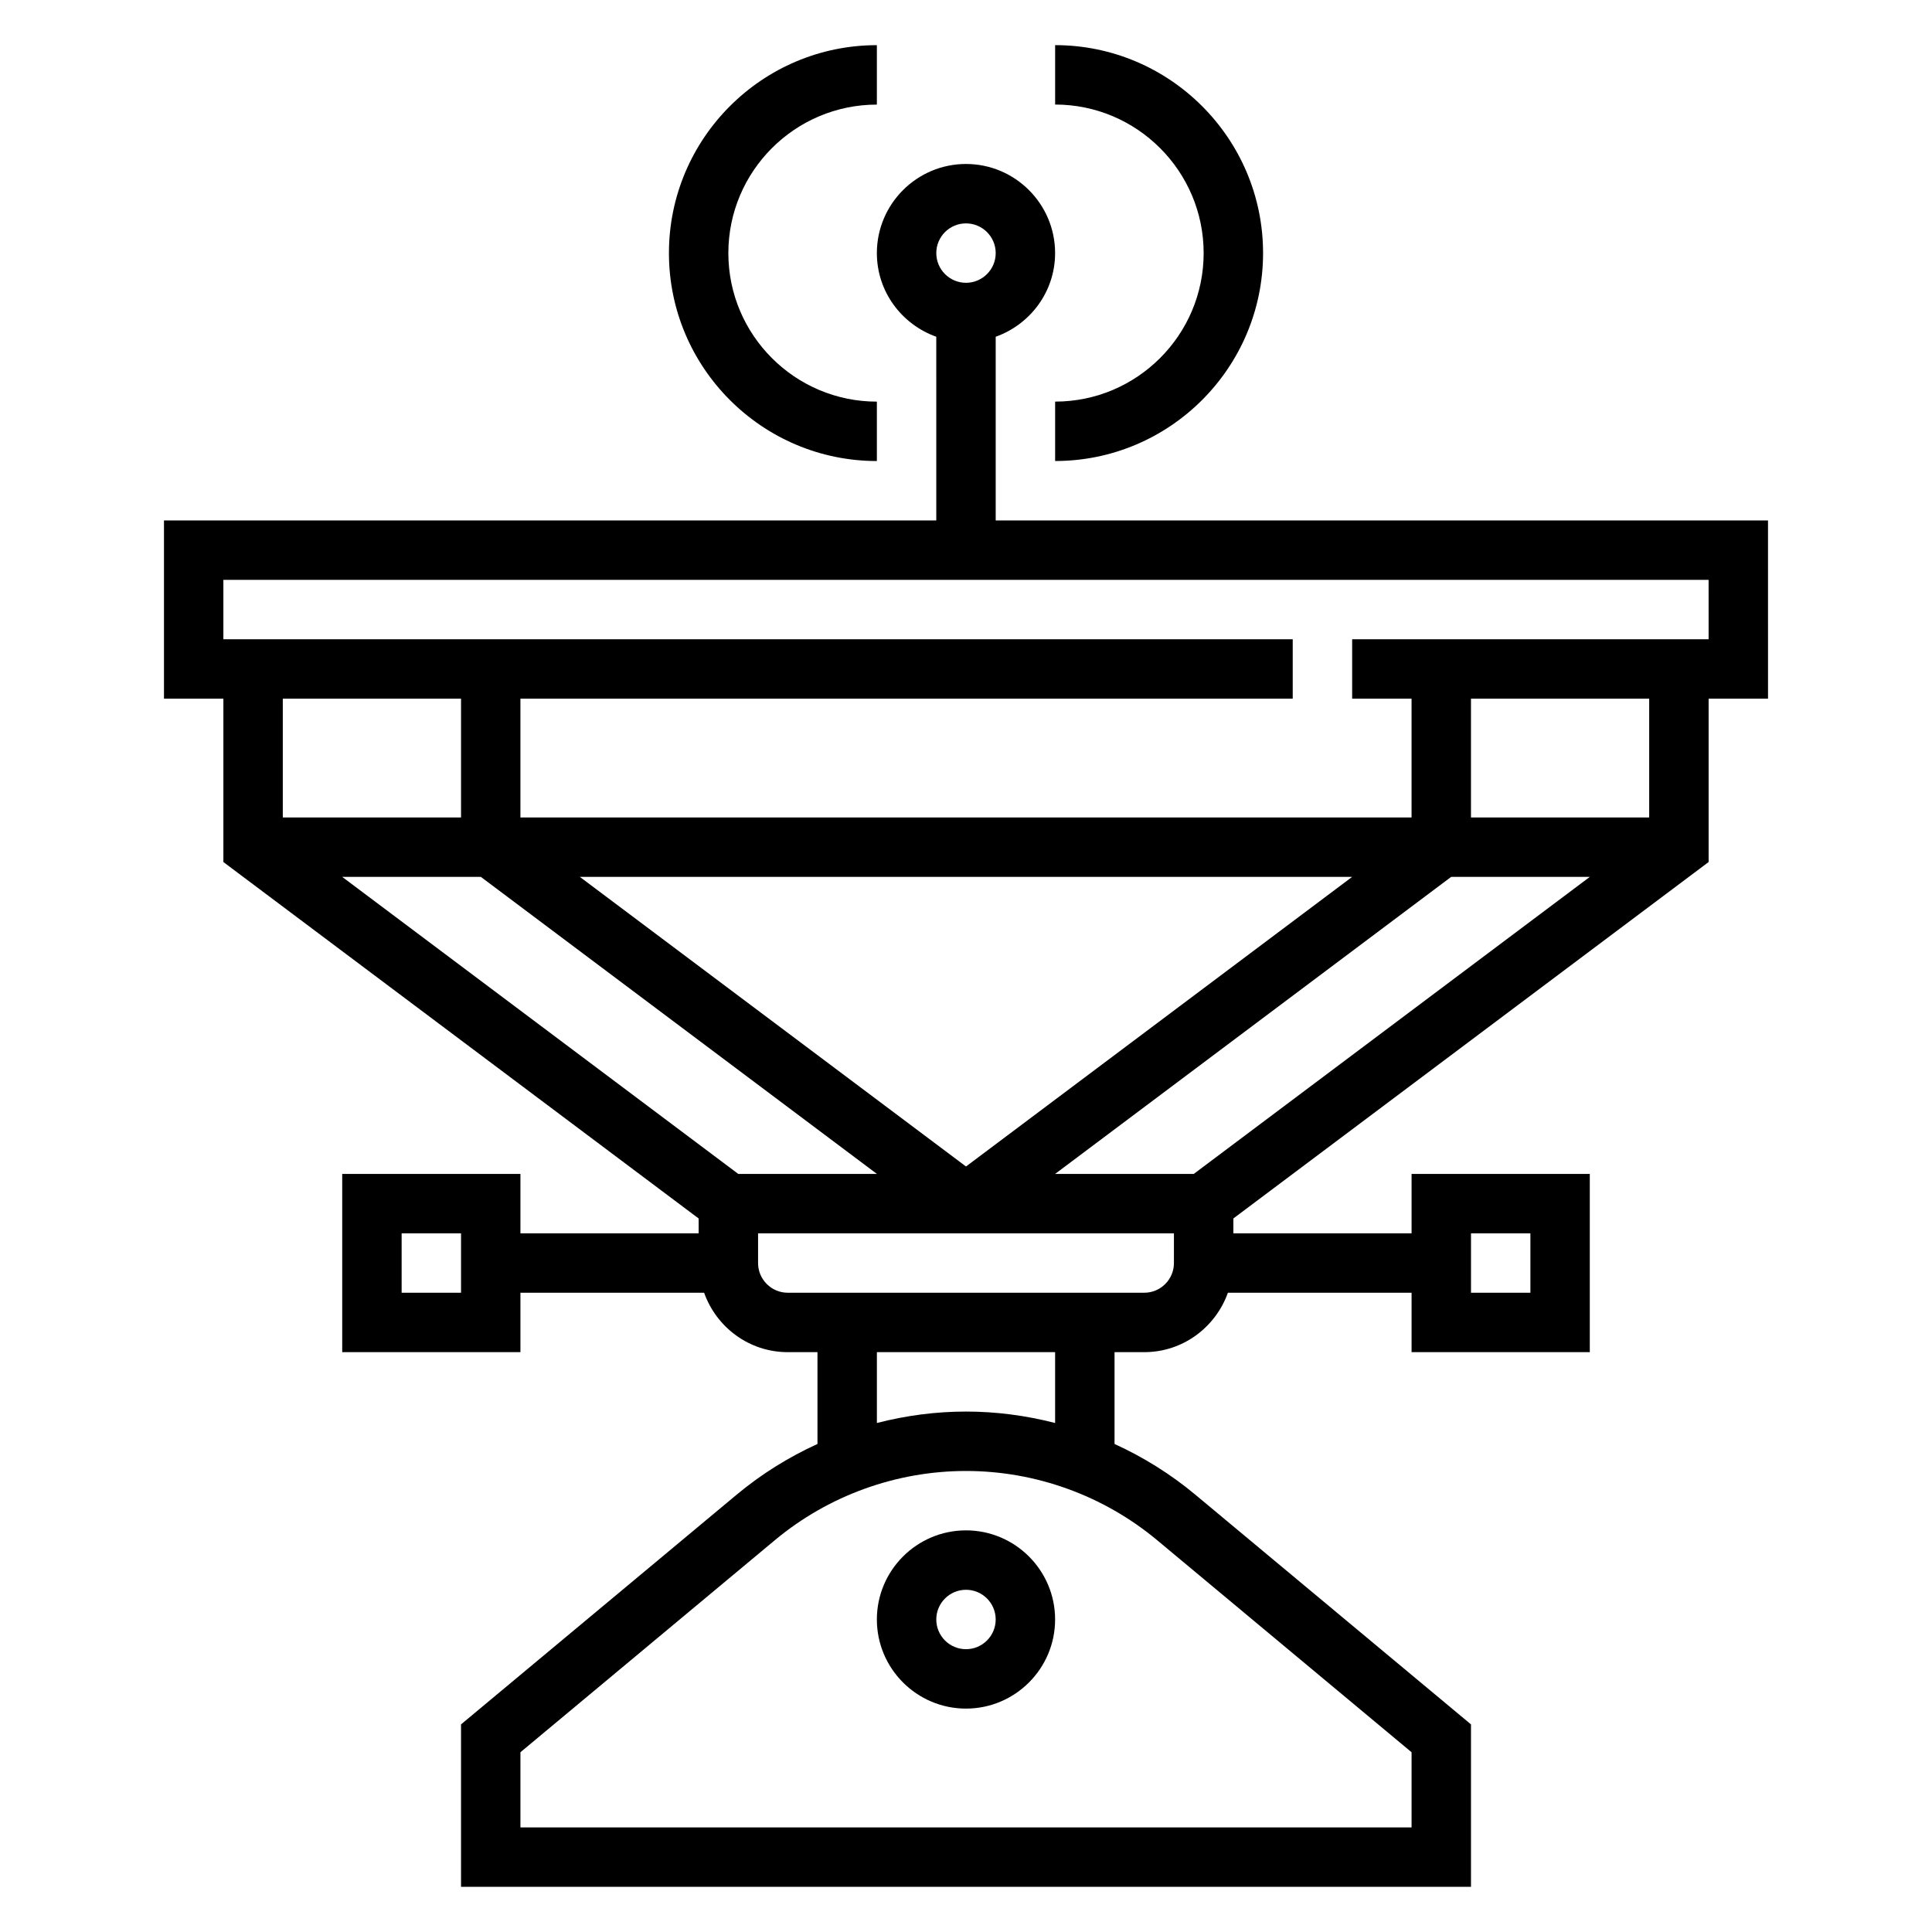
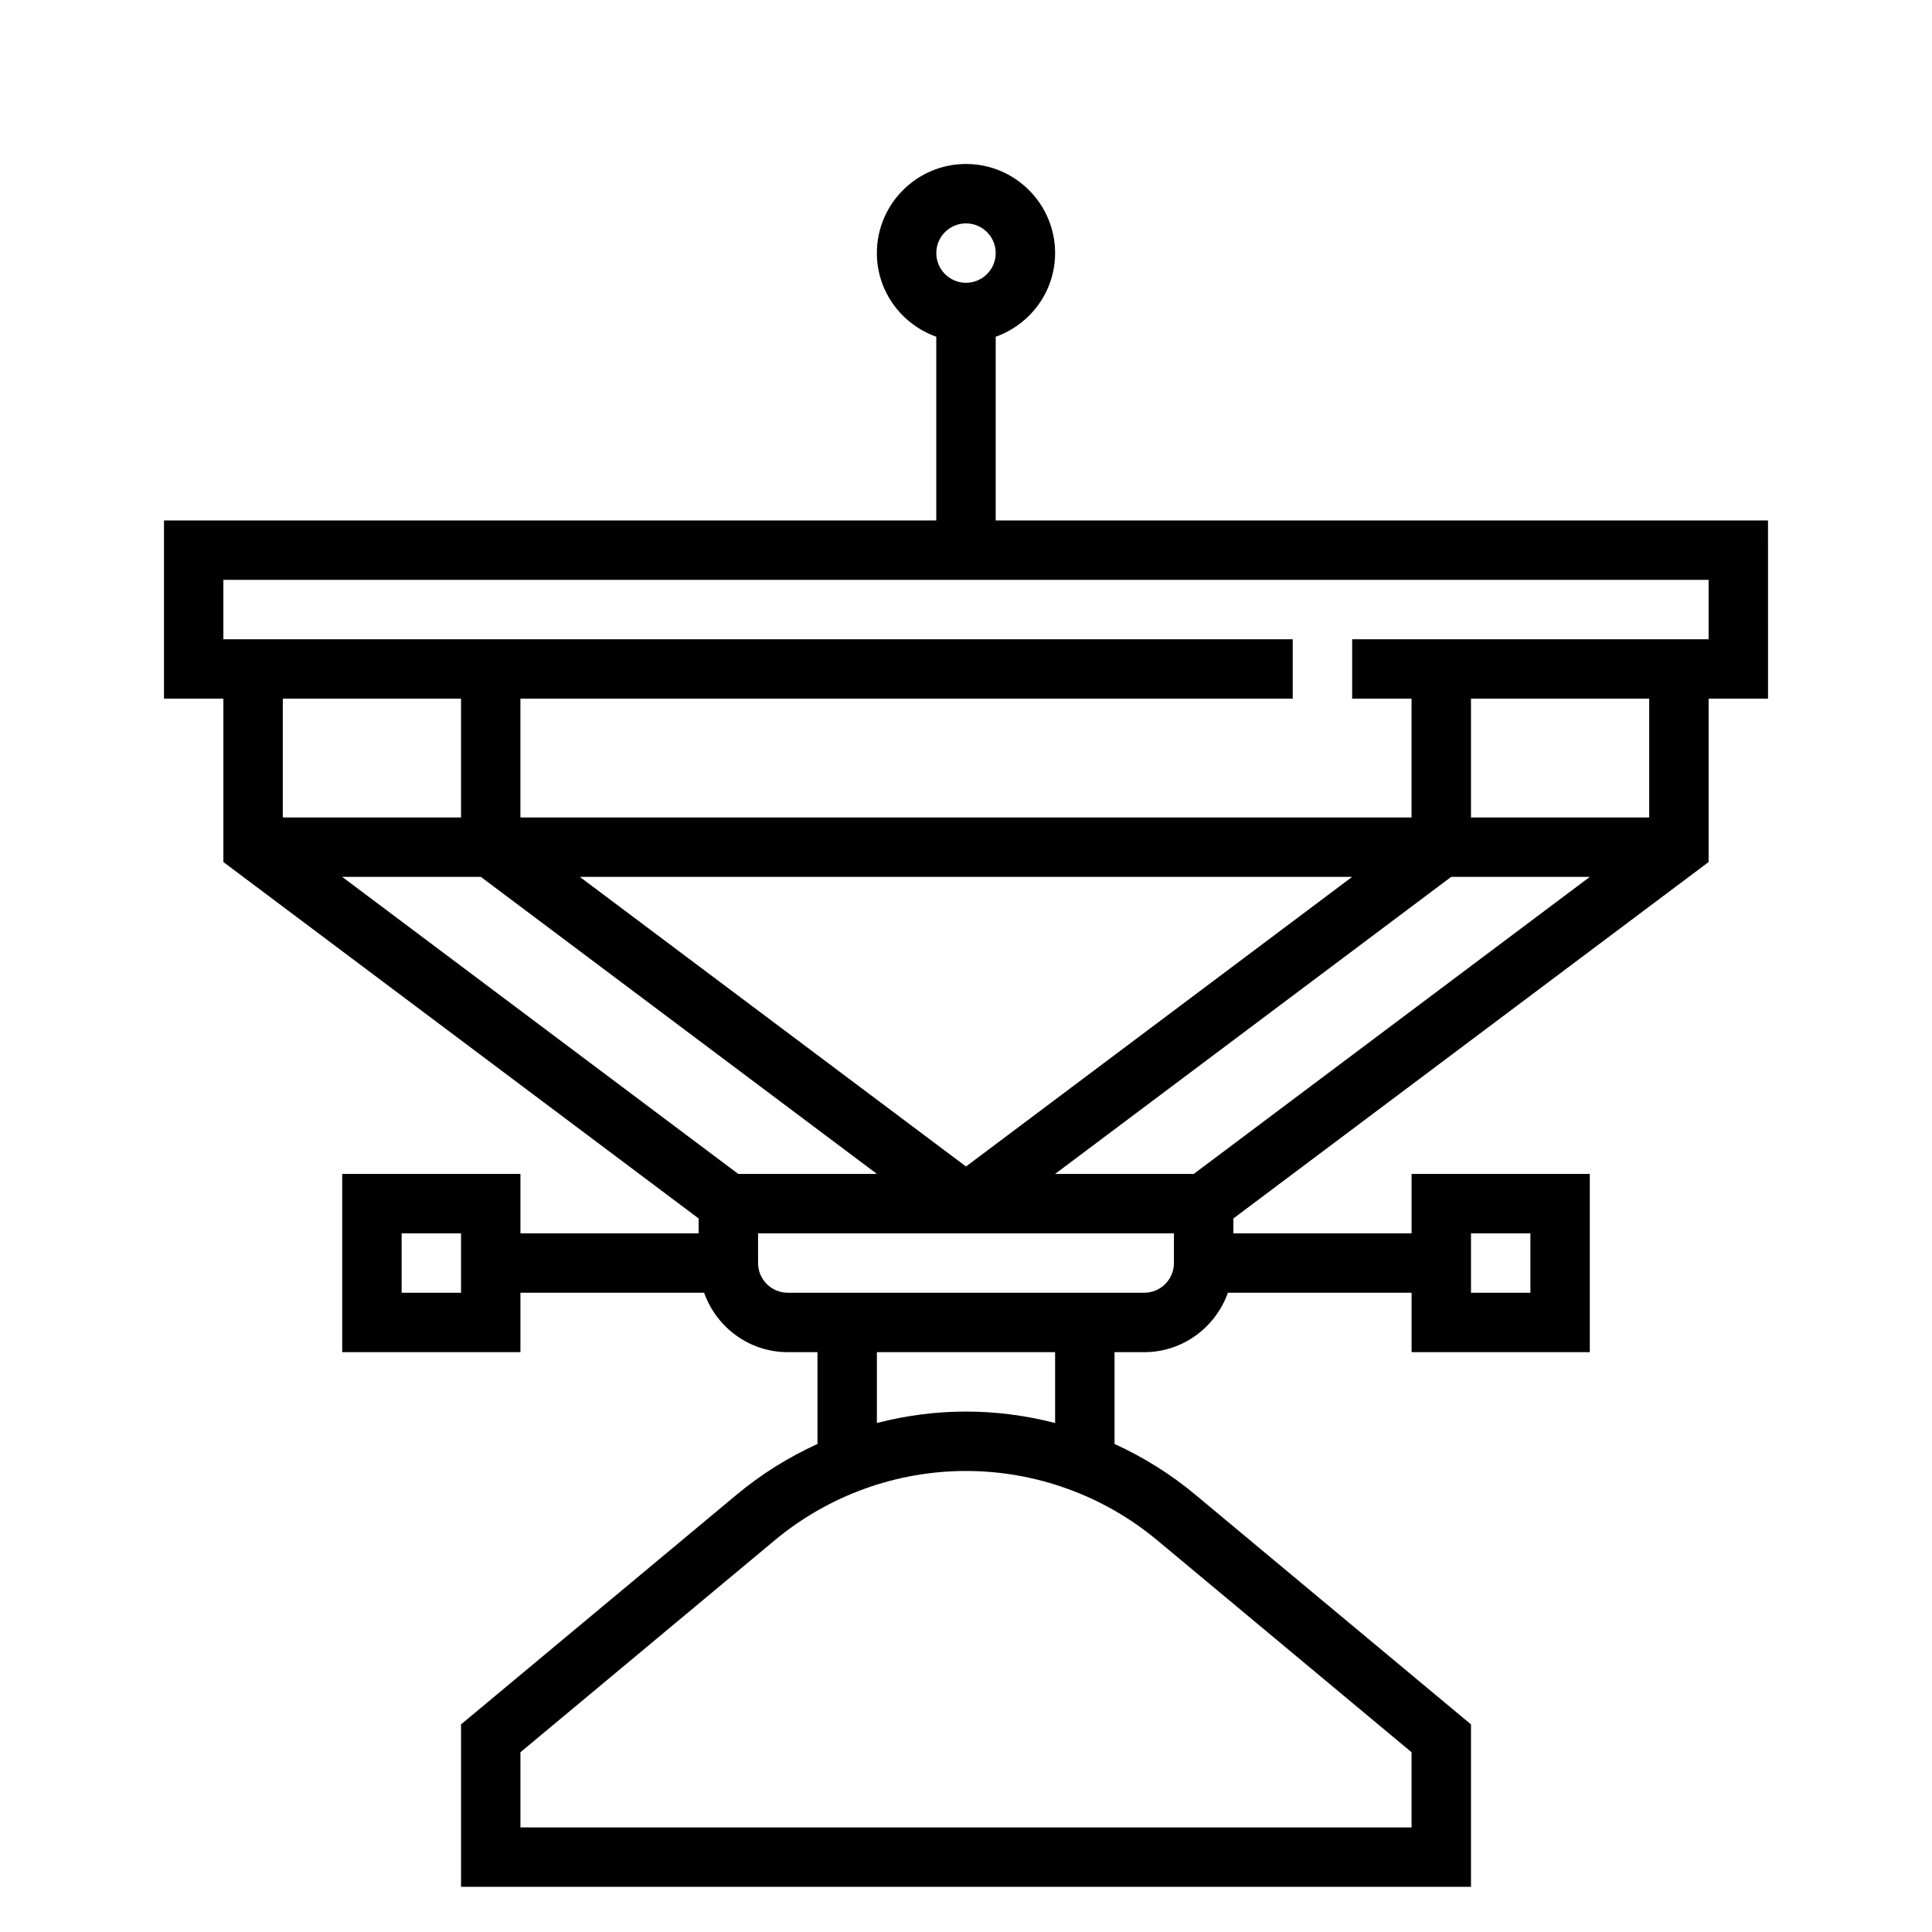
<svg xmlns="http://www.w3.org/2000/svg" fill="#000000" width="800px" height="800px" version="1.1" viewBox="144 144 512 512">
  <g>
    <path d="m612.54 281.92h-204.67v-48.68c9.141-3.258 15.742-11.918 15.742-22.168 0-13.02-10.598-23.617-23.617-23.617-13.02 0-23.617 10.598-23.617 23.617 0 10.25 6.606 18.91 15.742 22.168l0.004 48.68h-204.67v47.23h15.742v43.297l125.95 94.465v3.938h-47.23v-15.742h-47.23v47.23h47.23v-15.742h48.68c3.258 9.141 11.918 15.742 22.168 15.742h7.871v24.332c-7.637 3.481-14.84 7.957-21.363 13.391l-73.098 60.922v43.051h267.65v-43.051l-73.109-60.922c-6.519-5.434-13.723-9.91-21.355-13.391v-24.332h7.871c10.25 0 18.91-6.606 22.168-15.742l48.68-0.004v15.742h47.23v-47.23h-47.23v15.742h-47.23v-3.938l125.95-94.465v-43.293h15.742zm-212.54-78.719c4.344 0 7.871 3.527 7.871 7.871s-3.527 7.871-7.871 7.871-7.871-3.527-7.871-7.871c-0.004-4.348 3.523-7.871 7.871-7.871zm-133.82 283.39h-15.742v-15.742h15.742zm267.65-15.742h15.742v15.742h-15.742zm-267.65-141.7v31.488h-47.234v-31.488zm299.14 47.234-104.96 78.719h-36.746l104.96-78.719zm-293.89 0 104.96 78.719h-36.746l-104.96-78.719zm128.57 76.75-102.34-76.75h204.67zm118.08 155.23v19.926h-236.16v-19.926l67.434-56.207c14.199-11.824 32.18-18.332 50.648-18.332s36.449 6.512 50.641 18.332zm-94.465-87.254c-7.676-1.977-15.602-3.031-23.613-3.031-8.016 0-15.941 1.055-23.617 3.031v-18.773h47.23zm31.488-42.391c0 4.344-3.527 7.871-7.871 7.871h-94.465c-4.344 0-7.871-3.527-7.871-7.871v-7.871h110.21zm125.95-118.08h-47.23v-31.488h47.23zm15.746-47.23h-94.465v15.742h15.742v31.488h-236.16v-31.488h204.67v-15.742h-283.39v-15.742h393.6z" />
-     <path d="m376.38 573.18c0 13.02 10.598 23.617 23.617 23.617s23.617-10.598 23.617-23.617c0-13.02-10.598-23.617-23.617-23.617-13.023 0-23.617 10.598-23.617 23.617zm31.488 0c0 4.344-3.527 7.871-7.871 7.871s-7.871-3.527-7.871-7.871 3.527-7.871 7.871-7.871 7.871 3.523 7.871 7.871z" />
-     <path d="m462.98 211.07c0 21.703-17.656 39.359-39.359 39.359v15.742c30.379 0 55.105-24.727 55.105-55.105s-24.727-55.105-55.105-55.105v15.742c21.699 0.008 39.359 17.664 39.359 39.367z" />
-     <path d="m376.38 266.18v-15.742c-21.703 0-39.359-17.656-39.359-39.359s17.656-39.359 39.359-39.359v-15.75c-30.379 0-55.105 24.727-55.105 55.105 0 30.379 24.727 55.105 55.105 55.105z" />
  </g>
</svg>